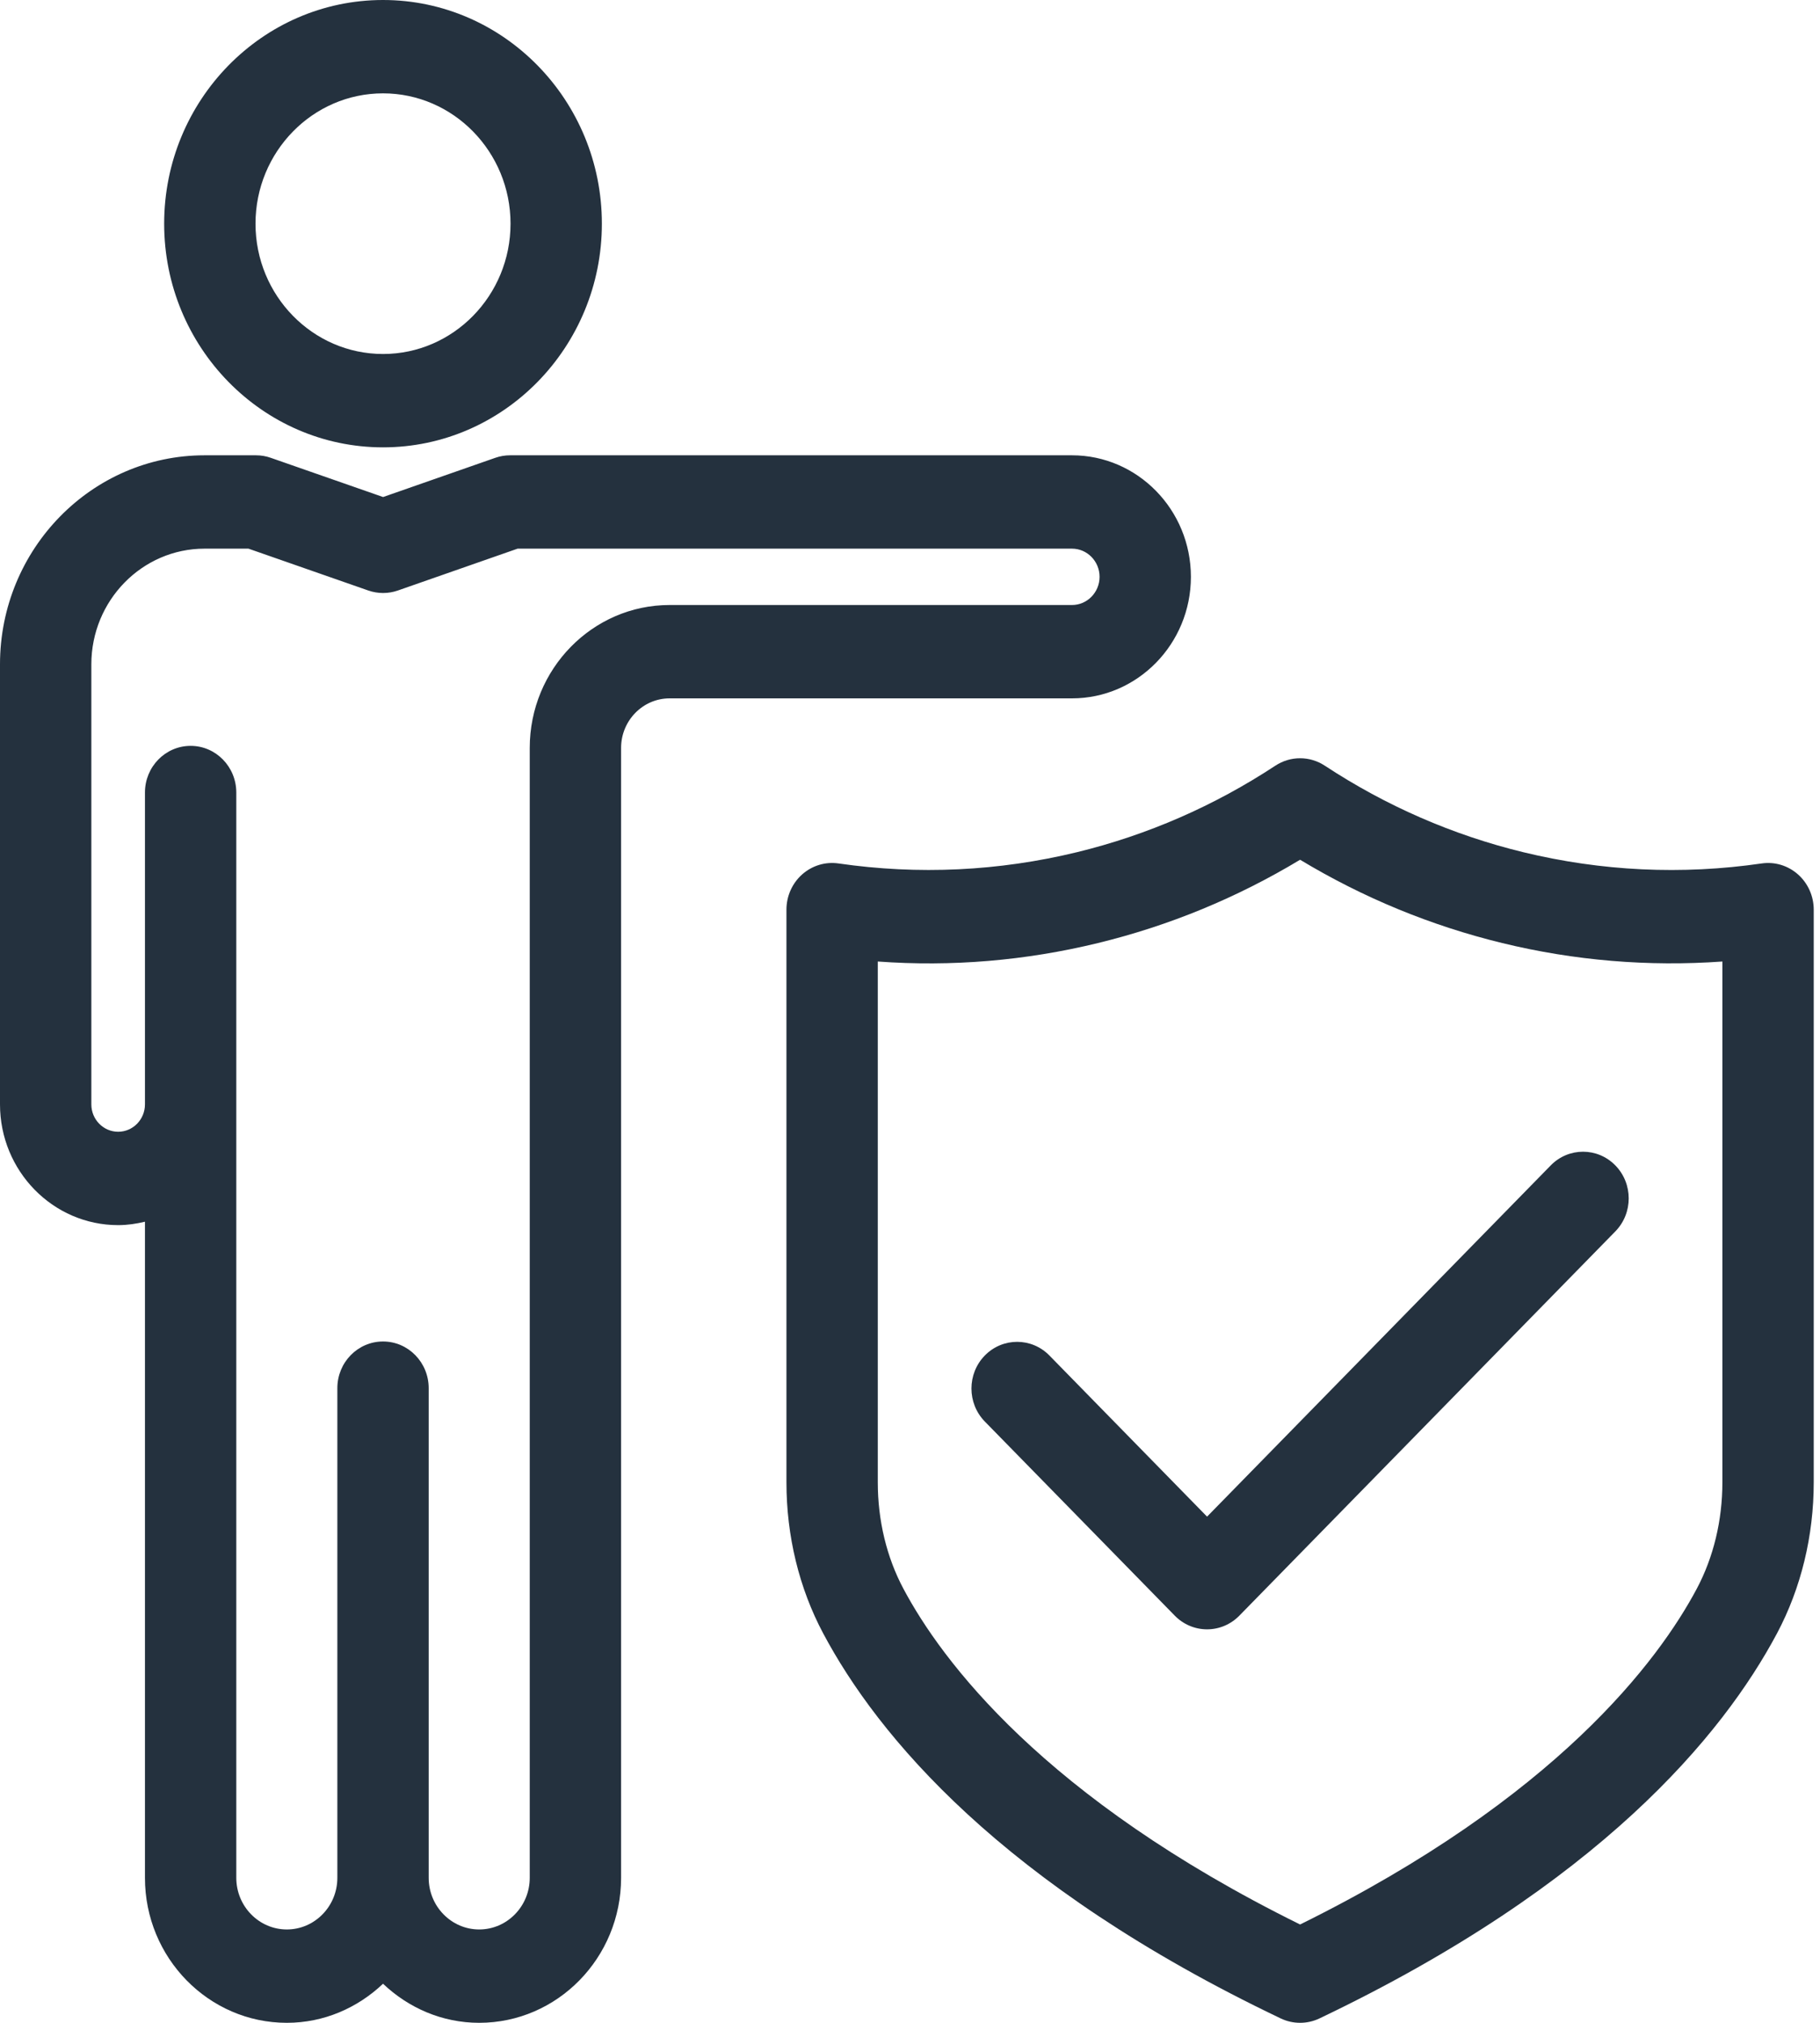
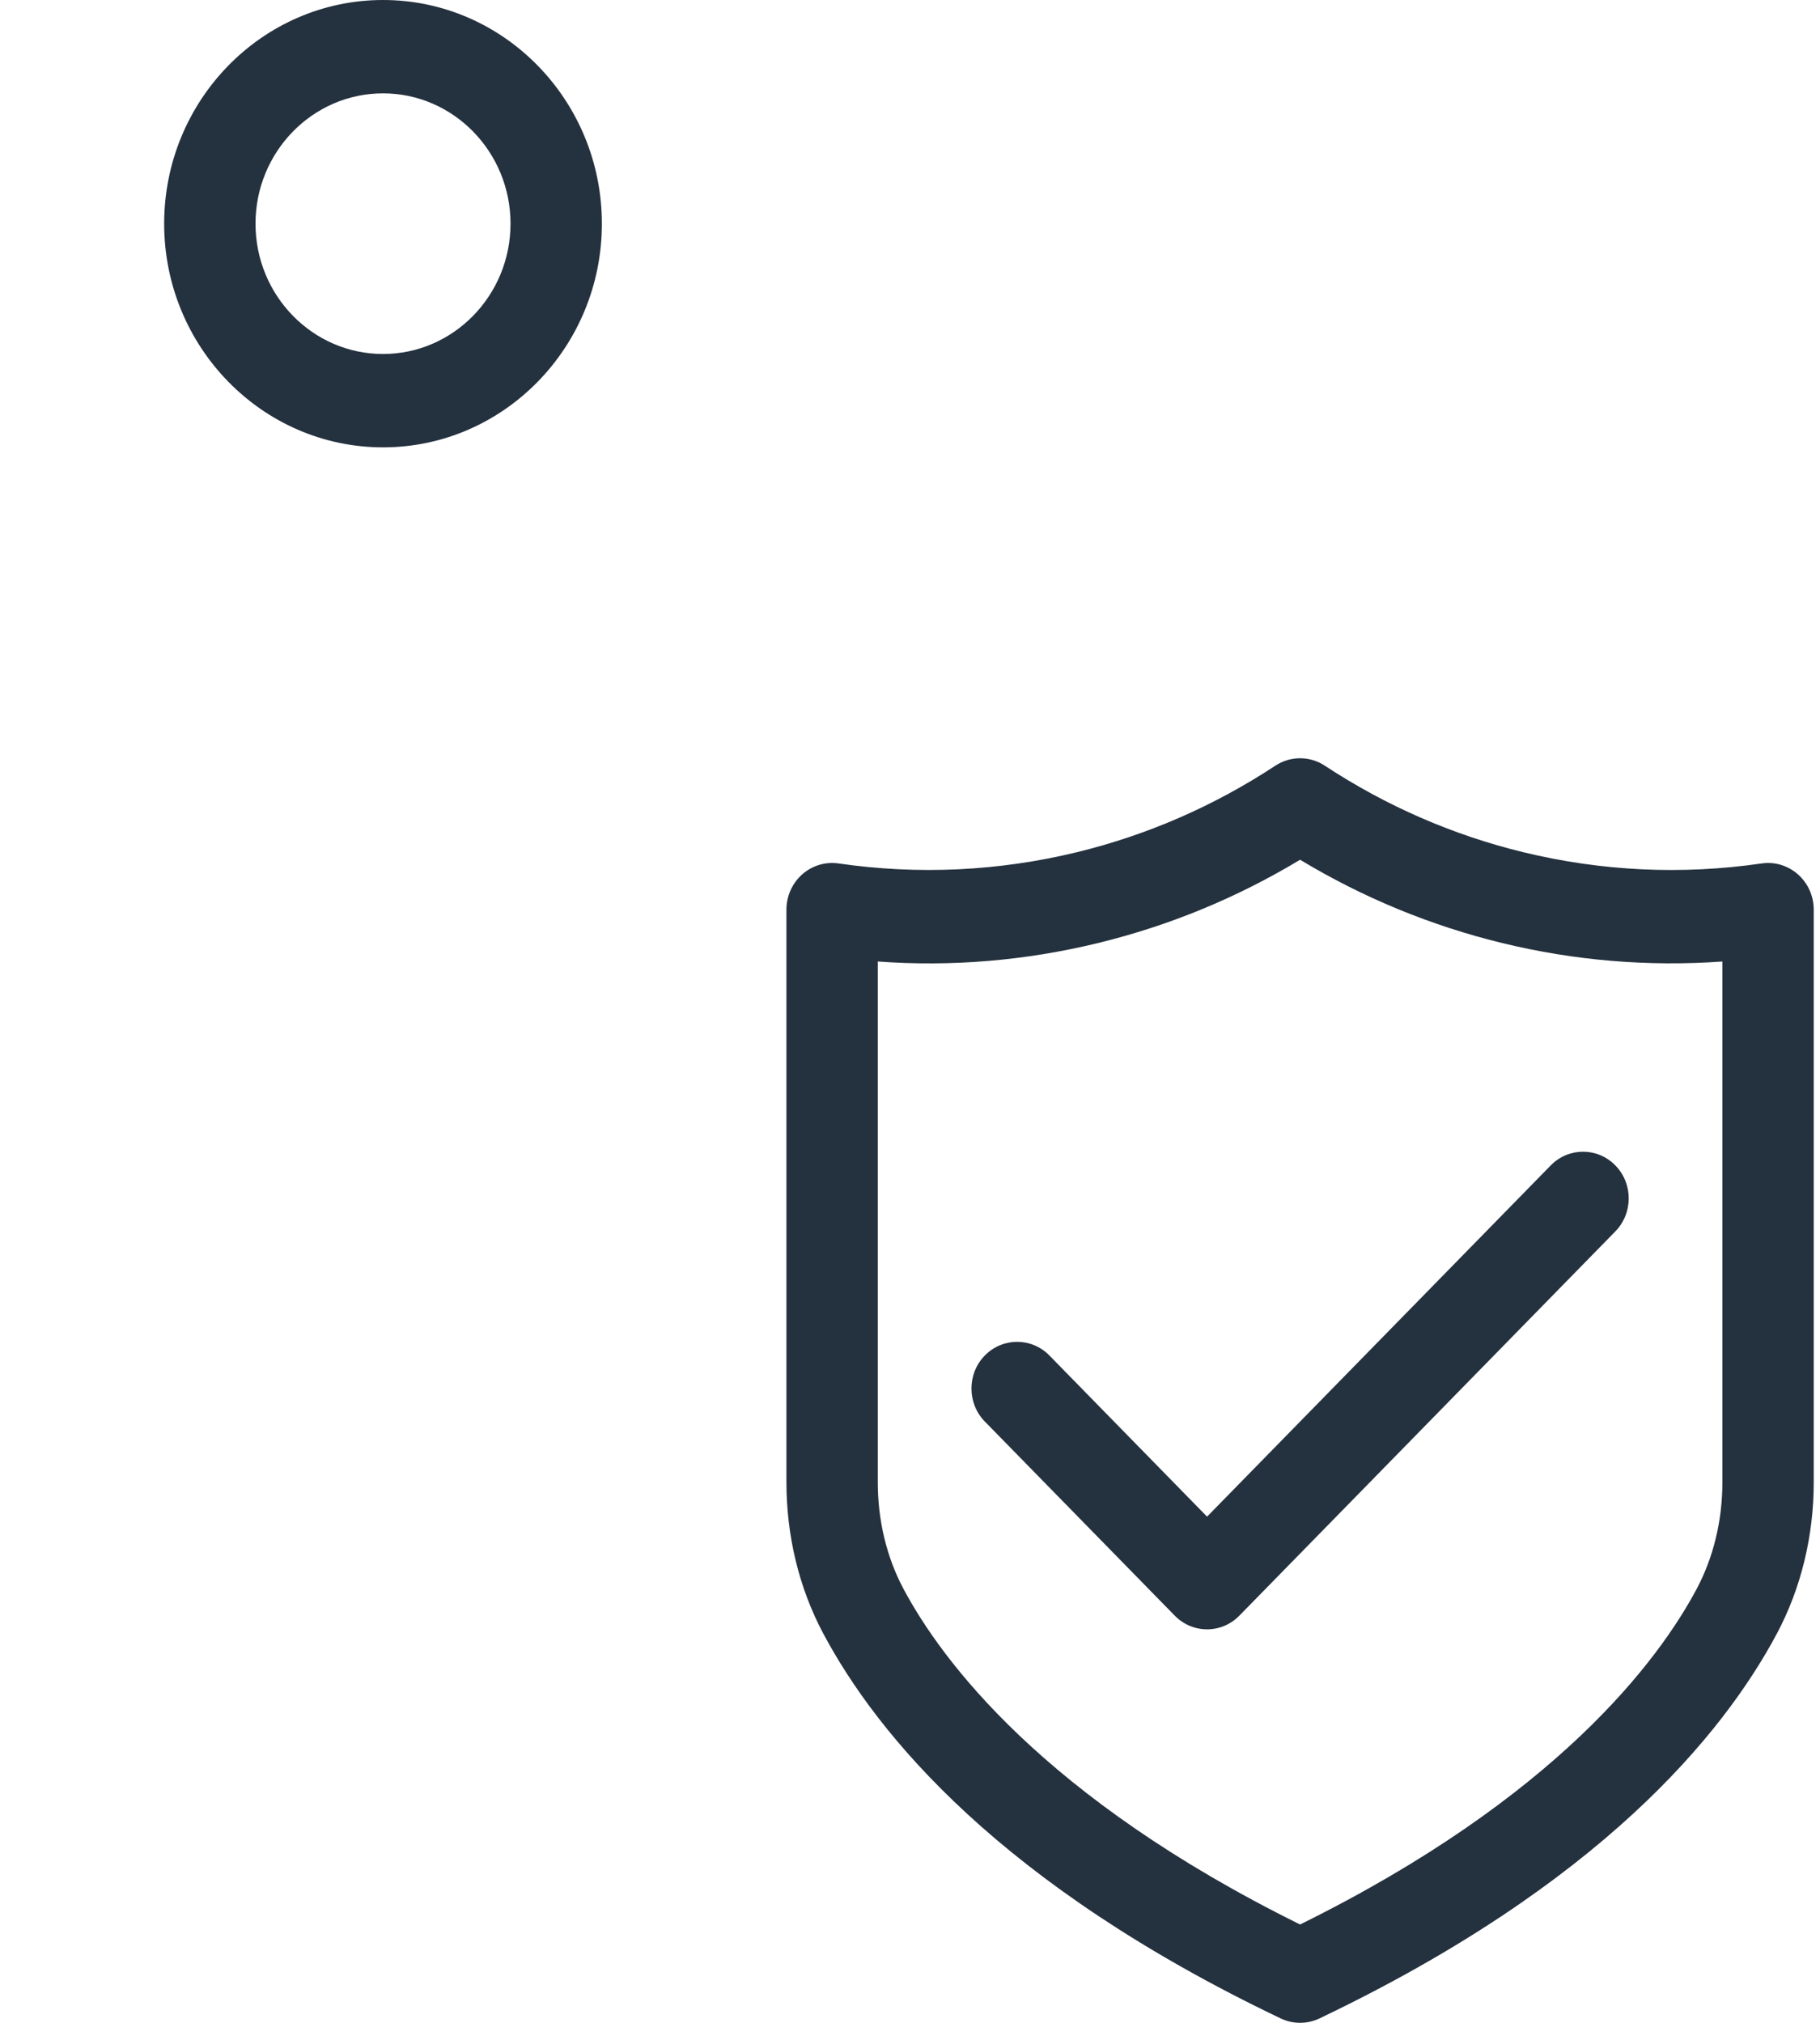
<svg xmlns="http://www.w3.org/2000/svg" width="90" height="100" viewBox="0 0 90 100" fill="none">
  <path d="M18.941 22.115C24.908 22.115 29.763 17.154 29.763 11.058C29.763 4.961 24.908 0 18.941 0C12.973 0 8.118 4.961 8.118 11.058C8.118 17.154 12.973 22.115 18.941 22.115ZM18.941 4.615C22.417 4.615 25.246 7.506 25.246 11.058C25.246 14.609 22.417 17.5 18.941 17.5C15.464 17.5 12.635 14.609 12.635 11.058C12.635 7.506 15.464 4.615 18.941 4.615Z" fill="#24313E" />
-   <path d="M58.891 28.516C58.891 25.203 56.253 22.508 53.011 22.508H25.221C24.973 22.508 24.726 22.55 24.491 22.633L18.944 24.571L13.391 22.633C13.157 22.55 12.91 22.508 12.661 22.508H10.114C4.537 22.508 0 27.143 0 32.841V54.596C0 57.888 2.621 60.565 5.843 60.565C6.3 60.565 6.741 60.498 7.168 60.396V92.832C7.168 96.784 10.316 99.999 14.184 99.999C16.024 99.999 17.688 99.256 18.941 98.067C20.193 99.256 21.857 99.999 23.697 99.999C27.565 99.999 30.713 96.784 30.713 92.832V36.974C30.713 35.624 31.789 34.524 33.112 34.524H53.011C56.253 34.524 58.891 31.829 58.891 28.516ZM26.196 36.974V92.831C26.196 94.239 25.075 95.384 23.697 95.384C22.32 95.384 21.199 94.239 21.199 92.831V68.625C21.199 67.351 20.188 66.317 18.941 66.317C17.693 66.317 16.682 67.351 16.682 68.625V92.831C16.682 94.239 15.562 95.384 14.184 95.384C12.806 95.384 11.685 94.239 11.685 92.831V39.18C11.685 37.906 10.675 36.872 9.427 36.872C8.179 36.872 7.168 37.906 7.168 39.18V54.596C7.168 55.342 6.574 55.949 5.843 55.949C5.112 55.949 4.517 55.342 4.517 54.596V32.841C4.517 29.688 7.028 27.123 10.114 27.123H12.287L18.213 29.192C18.688 29.357 19.201 29.357 19.674 29.192L25.596 27.123H53.011C53.762 27.123 54.374 27.748 54.374 28.516C54.374 29.284 53.762 29.909 53.011 29.909H33.112C29.298 29.909 26.196 33.079 26.196 36.974Z" fill="#24313E" />
  <path d="M76.685 57.612L59.69 74.976L51.894 67.01C51.012 66.109 49.583 66.109 48.7 67.01C47.818 67.912 47.818 69.372 48.7 70.274L58.093 79.871C58.516 80.304 59.09 80.547 59.69 80.547C60.289 80.547 60.863 80.304 61.286 79.871L79.879 60.875C80.761 59.973 80.761 58.513 79.879 57.612C78.997 56.71 77.568 56.71 76.685 57.612Z" fill="#24313E" />
  <path d="M88.912 43.227C88.419 42.79 87.765 42.59 87.114 42.685C83.161 43.259 79.196 43.068 75.33 42.13C71.842 41.282 68.538 39.842 65.512 37.852C64.768 37.362 63.811 37.362 63.067 37.852C60.041 39.842 56.738 41.282 53.25 42.13C49.384 43.068 45.418 43.257 41.465 42.685C40.814 42.59 40.161 42.79 39.667 43.227C39.173 43.666 38.89 44.301 38.89 44.97V73.279C38.89 75.931 39.517 78.512 40.706 80.745C43.389 85.785 49.494 93.18 63.334 99.783C63.637 99.927 63.963 99.999 64.29 99.999C64.616 99.999 64.943 99.927 65.246 99.783C79.085 93.18 85.19 85.785 87.875 80.745C89.062 78.512 89.69 75.931 89.69 73.279V44.97C89.69 44.301 89.406 43.666 88.912 43.227ZM85.173 73.279C85.173 75.163 84.734 76.983 83.907 78.539C82.021 82.08 76.984 88.871 64.29 95.138C51.596 88.871 46.559 82.08 44.674 78.539C43.845 76.983 43.407 75.163 43.407 73.279V47.533C47.063 47.8 50.715 47.491 54.295 46.62C57.817 45.763 61.172 44.381 64.29 42.502C67.407 44.381 70.763 45.763 74.284 46.62C77.863 47.491 81.517 47.794 85.173 47.533L85.173 73.279Z" fill="#24313E" />
</svg>